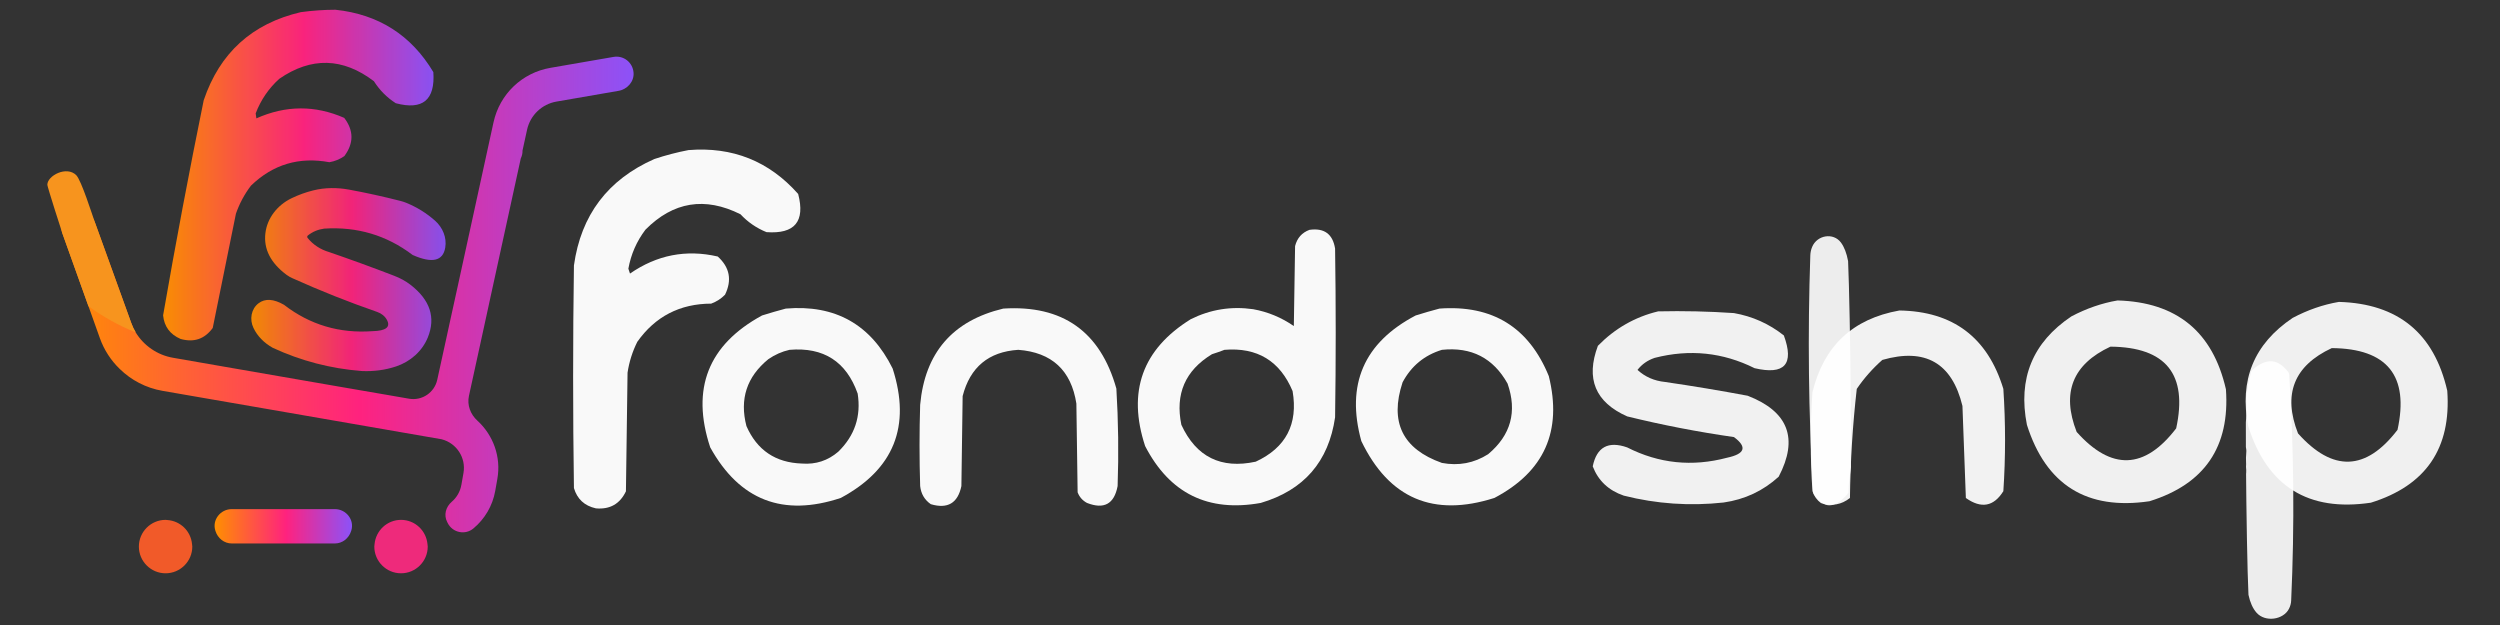
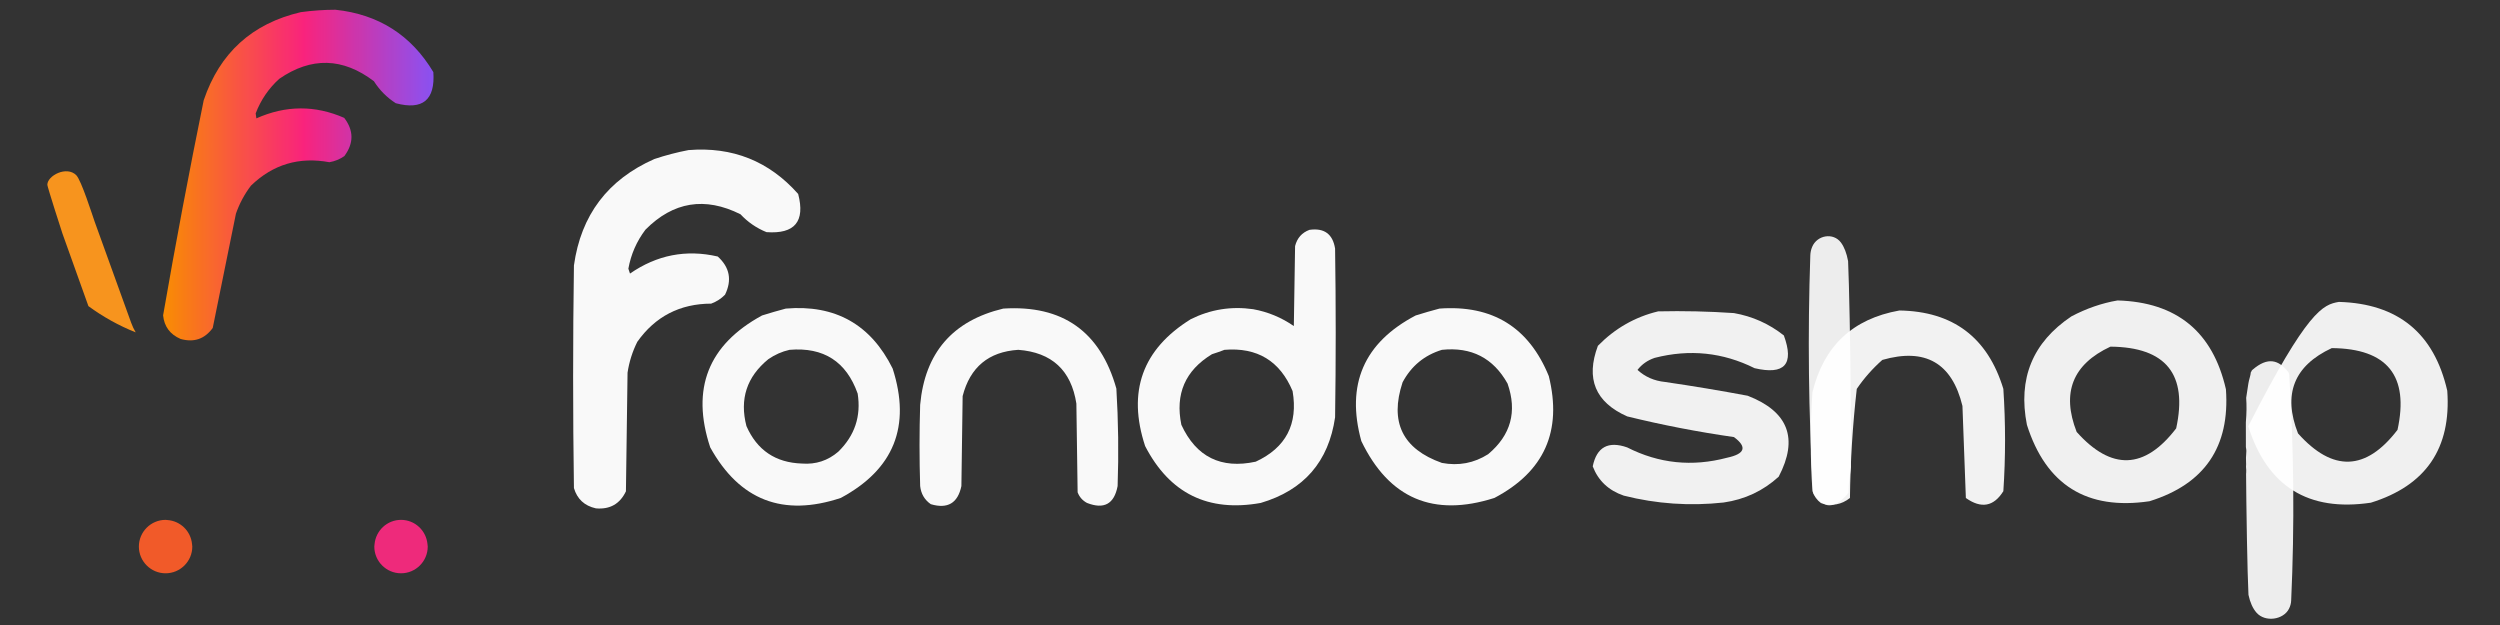
<svg xmlns="http://www.w3.org/2000/svg" xml:space="preserve" data-sanitized-enable-background="new 0 0 400 100" viewBox="0 0 400 100" height="100px" width="400px" y="0px" x="0px" id="Layer_1" version="1.1">
  <rect x="0" y="0" width="400" height="100" fill="#333333" stroke="none" />
  <g>
    <g data-sanitized-enable-background="new" opacity="0.972">
      <path d="M209.513,36.776c2.363-0.335,3.729,0.664,4.101,3    c0.133,8.999,0.133,17.997,0,26.995c-1.033,7.1-4.999,11.666-11.898,13.699c-8.412,1.516-14.579-1.52-18.497-9.1    c-2.868-8.73-0.435-15.494,7.299-20.296c3.157-1.571,6.491-2.104,9.997-1.6c2.364,0.432,4.529,1.332,6.499,2.698    c0.066-4.266,0.134-8.531,0.2-12.797C207.538,38.088,208.305,37.222,209.513,36.776 M195.916,55.972    c5.239-0.43,8.871,1.77,10.898,6.6c0.901,5.289-1.065,9.057-5.899,11.297c-5.56,1.203-9.526-0.762-11.898-5.898    c-1.015-4.932,0.618-8.697,4.899-11.299C194.611,56.452,195.278,56.218,195.916,55.972" fill="#FFFFFF" clip-rule="evenodd" fill-rule="evenodd" />
    </g>
    <g data-sanitized-enable-background="new" opacity="0.972">
      <path d="M125.729,49.374c7.899-0.668,13.598,2.532,17.096,9.598    c2.966,9.23,0.2,16.127-8.298,20.697c-9.242,3.074-16.207,0.377-20.896-8.098c-3.094-9.371-0.328-16.404,8.299-21.097    C123.21,50.07,124.477,49.705,125.729,49.374 M126.329,55.972c5.448-0.459,9.081,1.873,10.898,7c0.57,3.621-0.463,6.723-3.1,9.299    c-1.663,1.43-3.596,2.063-5.799,1.898c-4.233-0.133-7.2-2.133-8.899-5.998c-1.118-4.313,0.049-7.879,3.5-10.699    C123.985,56.743,125.117,56.243,126.329,55.972" fill="#FFFFFF" clip-rule="evenodd" fill-rule="evenodd" />
    </g>
    <g data-sanitized-enable-background="new" opacity="0.966">
      <path d="M160.522,49.374c9.495-0.601,15.527,3.664,18.097,12.799    c0.317,5.191,0.383,10.393,0.2,15.596c-0.538,2.871-2.172,3.77-4.899,2.701c-0.717-0.385-1.217-0.951-1.5-1.701    c-0.067-4.732-0.134-9.465-0.2-14.197c-0.827-5.326-3.926-8.191-9.299-8.6c-4.74,0.307-7.706,2.773-8.898,7.4    c-0.066,4.799-0.133,9.598-0.2,14.396c-0.57,2.736-2.203,3.703-4.899,2.9c-0.998-0.695-1.563-1.66-1.699-2.9    c-0.134-4.332-0.134-8.666,0-12.998C147.982,56.448,152.415,51.316,160.522,49.374" fill="#FFFFFF" clip-rule="evenodd" fill-rule="evenodd" />
    </g>
    <g data-sanitized-enable-background="new" opacity="0.972">
      <path d="M230.31,49.374c8.475-0.616,14.308,2.984,17.497,10.799    c2.182,8.799-0.719,15.297-8.699,19.496c-9.77,3.127-16.869,0.094-21.296-9.1c-2.489-9.049,0.411-15.748,8.699-20.095    C227.793,50.07,229.059,49.705,230.31,49.374 M230.71,55.972c4.712-0.492,8.212,1.307,10.499,5.4    c1.568,4.48,0.536,8.246-3.102,11.297c-2.263,1.438-4.728,1.902-7.397,1.4c-6.301-2.232-8.399-6.533-6.299-12.896    C225.804,58.562,227.904,56.829,230.71,55.972" fill="#FFFFFF" clip-rule="evenodd" fill-rule="evenodd" />
    </g>
    <g data-sanitized-enable-background="new" opacity="0.968">
      <path d="M110.159,24.014c7.046-0.57,12.896,1.77,17.549,7.02    c1.145,4.401-0.545,6.437-5.07,6.108c-1.601-0.648-2.986-1.602-4.16-2.859c-5.689-2.844-10.759-2.02-15.208,2.469    c-1.407,1.858-2.317,3.939-2.73,6.239c0.086,0.26,0.173,0.521,0.259,0.781c4.31-2.985,8.989-3.896,14.04-2.73    c1.917,1.73,2.306,3.768,1.169,6.109c-0.625,0.639-1.362,1.115-2.209,1.43c-5.011,0.014-8.955,2.051-11.83,6.11    c-0.78,1.561-1.301,3.207-1.56,4.938c-0.086,6.328-0.172,12.654-0.259,18.98c-0.959,2.018-2.563,2.928-4.809,2.729    c-1.827-0.408-2.997-1.492-3.511-3.25c-0.173-11.871-0.173-23.744,0-35.616c1.127-8.061,5.418-13.737,12.87-17.029    C106.521,24.837,108.342,24.361,110.159,24.014" fill="#FFFFFF" clip-rule="evenodd" fill-rule="evenodd" />
    </g>
    <g data-sanitized-enable-background="new" opacity="0.937">
      <path d="M303.901,49.679c8.588,0.134,14.134,4.316,16.635,12.545    c0.364,5.455,0.364,10.91,0,16.363c-1.54,2.471-3.539,2.834-5.999,1.092c-0.182-4.91-0.364-9.818-0.546-14.729    c-1.666-6.881-5.938-9.334-12.818-7.363c-1.566,1.385-2.931,2.93-4.09,4.637c-0.658,5.793-1.022,11.609-1.091,17.455    c-1.362,1.08-2.909,1.352-4.636,0.818c-0.657-0.492-1.11-1.129-1.364-1.91c-0.364-5.271-0.364-10.545,0-15.816    C291.784,55.376,296.419,51.012,303.901,49.679" fill="#FFFFFF" clip-rule="evenodd" fill-rule="evenodd" />
    </g>
    <g data-sanitized-enable-background="new" opacity="0.924">
      <path d="M338.805,48.072c9.463,0.271,15.243,5.009,17.344,14.214    c0.658,9.207-3.418,15.176-12.227,17.912c-10.017,1.482-16.557-2.592-19.616-12.225c-1.46-7.402,0.908-13.184,7.107-17.343    C333.81,49.359,336.273,48.506,338.805,48.072 M337.668,55.464c8.896,0.078,12.402,4.438,10.519,13.076    c-5.055,6.598-10.361,6.787-15.921,0.57C329.813,62.839,331.614,58.29,337.668,55.464" fill="#FFFFFF" clip-rule="evenodd" fill-rule="evenodd" />
    </g>
    <g data-sanitized-enable-background="new" opacity="0.912">
      <path d="M295.287,79.399c0.177-0.182,0.32-0.395,0.47-0.604c0.015-0.482,0.017-1.037,0.093-1.68    c0.098-0.799,0.199-1.598,0.302-2.395c0.002-0.004,0.002-0.008,0.002-0.01c-0.083-1.24-0.072-2.588,0.024-4.037    c0-0.018,0-0.035,0-0.051c0-1.24-0.008-2.625-0.018-4.107c0-0.047-0.007-0.096-0.015-0.145c-0.064-0.342-0.071-0.717-0.028-1.16    c0.061-0.654-0.021-1.381-0.012-2.039c-0.057-0.867-0.083-1.324-0.051-1.066c0.046,0.354,0.055,0.711,0.051,1.066    c0.008,0.146,0.02,0.301,0.03,0.469c-0.083-8.244-0.27-18.119-0.439-21.856c0-0.003-0.002-0.007-0.002-0.009    c-0.235-1.275-0.619-2.266-1.147-2.973c-1.225-1.639-3.821-1.188-4.603,0.705l-0.006,0.016c-0.173,0.419-0.27,0.868-0.286,1.322    c-0.435,12.627-0.287,25.221,0.432,37.782c0.008,0.166,0.061,0.332,0.155,0.471C291.584,81.069,293.1,81.657,295.287,79.399" fill="#FFFFFF" />
    </g>
    <g data-sanitized-enable-background="new" opacity="0.924">
-       <path d="M374.221,48.305c9.46,0.271,15.24,5.011,17.342,14.216    c0.655,9.205-3.419,15.176-12.226,17.91c-10.019,1.484-16.558-2.59-19.618-12.225c-1.459-7.4,0.911-13.184,7.108-17.342    C369.226,49.593,371.688,48.738,374.221,48.305 M373.083,55.696c8.894,0.078,12.401,4.439,10.519,13.08    c-5.054,6.596-10.362,6.785-15.92,0.568C365.229,63.073,367.027,58.524,373.083,55.696" fill="#FFFFFF" clip-rule="evenodd" fill-rule="evenodd" />
+       <path d="M374.221,48.305c9.46,0.271,15.24,5.011,17.342,14.216    c0.655,9.205-3.419,15.176-12.226,17.91c-10.019,1.484-16.558-2.59-19.618-12.225C369.226,49.593,371.688,48.738,374.221,48.305 M373.083,55.696c8.894,0.078,12.401,4.439,10.519,13.08    c-5.054,6.596-10.362,6.785-15.92,0.568C365.229,63.073,367.027,58.524,373.083,55.696" fill="#FFFFFF" clip-rule="evenodd" fill-rule="evenodd" />
    </g>
    <g data-sanitized-enable-background="new" opacity="0.912">
      <path d="M360.389,59.175c-0.198,0.172-0.085,0.193-0.257,0.393c-0.019,0.461-0.3,1.176-0.391,1.789    c-0.111,0.764-0.23,1.527-0.351,2.289c-0.002,0.004-0.002,0.008,0,0.012c0.085,1.186,0.069,2.473-0.048,3.861    c0,0.016-0.003,0.033-0.003,0.049c-0.004,1.186-0.002,2.512,0.003,3.93c0,0.047,0.008,0.094,0.016,0.139    c0.073,0.328,0.075,0.686,0.028,1.111c-0.072,0.625,0.017,1.32,0.004,1.949c0.059,0.832,0.087,1.27,0.051,1.021    c-0.051-0.338-0.057-0.68-0.051-1.021c-0.01-0.139-0.021-0.287-0.032-0.447c0.055,7.891,0.221,17.34,0.398,20.918    c0,0.002,0,0.006,0,0.008c0.262,1.221,0.688,2.172,1.283,2.85c1.381,1.576,4.321,1.158,5.212-0.648l0.006-0.016    c0.199-0.4,0.311-0.828,0.33-1.262c0.551-12.082,0.443-24.135-0.312-36.156c-0.01-0.16-0.07-0.32-0.176-0.451    C364.591,57.599,362.874,57.024,360.389,59.175" fill="#FFFFFF" />
    </g>
    <g data-sanitized-enable-background="new" opacity="0.928">
      <path d="M265.307,49.818c4.046-0.092,8.085,0,12.123,0.275    c2.976,0.524,5.639,1.719,7.988,3.581c1.687,4.613,0.126,6.357-4.683,5.236c-5.078-2.533-10.405-3.084-15.979-1.654    c-1.134,0.379-2.052,1.021-2.756,1.928c1.211,1.113,2.681,1.756,4.408,1.93c4.426,0.645,8.834,1.381,13.226,2.205    c6.503,2.521,8.154,6.84,4.959,12.949c-2.487,2.271-5.427,3.648-8.816,4.133c-5.407,0.59-10.733,0.223-15.98-1.102    c-2.428-0.83-4.079-2.391-4.96-4.684c0.636-3.082,2.472-4.092,5.512-3.031c5.071,2.582,10.396,3.133,15.979,1.652    c2.885-0.615,3.252-1.715,1.103-3.305c-5.756-0.824-11.45-1.926-17.082-3.309c-5.104-2.266-6.665-6.029-4.685-11.295    C258.389,52.545,261.603,50.709,265.307,49.818" fill="#FFFFFF" clip-rule="evenodd" fill-rule="evenodd" />
    </g>
  </g>
  <linearGradient y2="47.118" x2="101.376" y1="47.118" x1="9.828" gradientUnits="userSpaceOnUse" id="SVGID_1_">
    <stop style="stop-color:#FF8F00" offset="0" />
    <stop style="stop-color:#FF227E" offset="0.52" />
    <stop style="stop-color:#8C52F8" offset="1" />
  </linearGradient>
-   <path d="M101.37,11.64c0.1,1.426-1.01,2.667-2.42,2.897l-9.925,1.719c-2.335,0.409-4.184,2.188-4.692,4.492  l-0.732,3.345c0.016,0.454-0.092,0.87-0.277,1.256l-3.553,16.274l-1.401,6.412l-0.285,1.324l-1.264,5.794l-1.788,8.176  c-0.324,1.471,0.231,2.967,1.356,3.984c2.512,2.295,3.821,5.777,3.183,9.33l-0.332,1.889c-0.432,2.428-1.695,4.516-3.482,6.01  c-1.311,1.117-3.345,0.701-4.123-0.848l-0.092-0.184c-0.57-1.104-0.216-2.398,0.716-3.207c0.81-0.686,1.372-1.641,1.564-2.742  l0.332-1.881c0.431-2.428-1.103-4.785-3.491-5.395l-18.81-3.266l-9.948-1.727l-8.283-1.434l-7.629-1.324  c-2.627-0.455-5-1.703-6.842-3.508c-1.403-1.355-2.497-3.027-3.175-4.924l-1.826-5.122L9.989,37.361  c-0.115-0.309-0.162-0.632-0.162-0.94c0-1.463,1.171-2.742,2.743-2.742c1.156,0,2.196,0.724,2.589,1.818l5.825,16.127  c0.192,0.547,0.439,1.07,0.724,1.557c1.302,2.127,3.475,3.629,5.972,4.061l7.829,1.363l13.138,2.281l5.556,0.963l7.782,1.342  l3.468,0.602c2.072,0.361,4.061-0.98,4.508-3.029l0.362-1.656l1.163-5.316l0.432-1.988l1.303-5.933l5.74-26.292  c0.986-4.523,4.569-7.952,9.131-8.73l10.063-1.741C99.76,8.82,101.254,9.983,101.37,11.64" fill="url(#SVGID_1_)" />
  <path d="M21.712,53.179c-2.707-1.08-5.249-2.499-7.565-4.198L9.989,37.359c-0.113-0.309-2.415-7.481-2.415-7.79  c0-1.461,3.082-3.082,4.624-1.541c0.815,0.814,2.567,6.377,2.958,7.468l5.825,16.128C21.178,52.171,21.424,52.696,21.712,53.179" fill="#F7941E" />
  <linearGradient y2="84.207" x2="56.326" y1="84.207" x1="34.333" gradientUnits="userSpaceOnUse" id="SVGID_2_">
    <stop style="stop-color:#FF8F00" offset="0" />
    <stop style="stop-color:#FF227E" offset="0.52" />
    <stop style="stop-color:#8C52F8" offset="1" />
  </linearGradient>
-   <path d="M37.092,86.956h16.474c1.224,0,2.255-0.828,2.619-1.996c0.006-0.02,0.012-0.039,0.019-0.059  c0.547-1.713-0.824-3.443-2.621-3.443H37.076c-1.797,0-3.168,1.73-2.621,3.443c0.007,0.02,0.013,0.039,0.019,0.059  C34.838,86.128,35.87,86.956,37.092,86.956" fill="url(#SVGID_2_)" />
  <path d="M26.752,83.204c-0.087-0.006-0.169-0.025-0.258-0.025c-2.356,0-4.274,1.916-4.274,4.273  s1.918,4.275,4.274,4.275c2.357,0,4.274-1.918,4.274-4.275c0-0.133-0.028-0.258-0.04-0.389  C30.537,84.978,28.856,83.333,26.752,83.204" fill="#F15A29" />
  <path d="M64.165,83.179c-2.224,0-4.035,1.713-4.236,3.885c-0.012,0.131-0.039,0.256-0.039,0.389  c0,2.357,1.918,4.275,4.275,4.275c2.355,0,4.272-1.918,4.272-4.275c0-0.137-0.027-0.268-0.04-0.402  C68.19,84.884,66.383,83.179,64.165,83.179" fill="#EE2A7B" />
  <g data-sanitized-enable-background="new" opacity="0.968">
    <linearGradient y2="28.009" x2="69.366" y1="28.009" x1="26.098" gradientUnits="userSpaceOnUse" id="SVGID_3_">
      <stop style="stop-color:#FF8F00" offset="0" />
      <stop style="stop-color:#FF227E" offset="0.52" />
      <stop style="stop-color:#8C52F8" offset="1" />
    </linearGradient>
    <path d="M53.665,1.558c6.909,0.735,12.134,4.063,15.671,9.981   c0.304,4.46-1.701,6.119-6.011,4.978c-1.429-0.919-2.594-2.093-3.497-3.521c-4.978-3.784-10.024-3.913-15.142-0.388   c-1.697,1.539-2.956,3.383-3.775,5.529c0.036,0.268,0.073,0.534,0.109,0.801c4.707-2.098,9.394-2.123,14.059-0.076   c1.537,2.021,1.542,4.06,0.017,6.115c-0.721,0.502-1.52,0.828-2.396,0.978c-4.844-0.9-9.023,0.348-12.541,3.745   c-1.04,1.366-1.842,2.862-2.408,4.486c-1.237,6.095-2.475,12.191-3.712,18.286c-1.294,1.773-3.009,2.361-5.144,1.76   c-1.689-0.729-2.622-1.988-2.798-3.778c1.998-11.501,4.163-22.97,6.495-34.406C35.152,8.466,40.331,3.765,48.13,1.943   C50.001,1.69,51.846,1.562,53.665,1.558" fill="url(#SVGID_3_)" clip-rule="evenodd" fill-rule="evenodd" />
  </g>
  <g data-sanitized-enable-background="new">
    <g data-sanitized-enable-background="new" opacity="0.928">
      <linearGradient y2="44.738" x2="71.299" y1="44.738" x1="40.206" gradientUnits="userSpaceOnUse" id="SVGID_4_">
        <stop style="stop-color:#FF8F00" offset="0" />
        <stop style="stop-color:#FF227E" offset="0.52" />
        <stop style="stop-color:#8C52F8" offset="1" />
      </linearGradient>
-       <path d="M55.859,30.341c2.755,0.508,5.49,1.109,8.206,1.805    c0.313,0.08,0.625,0.177,0.926,0.3c1.719,0.704,3.258,1.659,4.616,2.863c1.223,1.083,1.904,2.698,1.632,4.309    c-0.362,2.152-2.089,2.552-5.18,1.196c-0.024-0.011-0.05-0.025-0.071-0.042c-4.143-3.133-8.845-4.531-14.104-4.194    c-0.009,0-0.017,0.001-0.025,0.002c-0.99,0.137-1.857,0.503-2.602,1.097c-0.117,0.094-0.137,0.272-0.042,0.389    c0.886,1.096,2.049,1.855,3.487,2.28c3.486,1.199,6.948,2.461,10.386,3.786c0.926,0.357,1.809,0.828,2.593,1.435    c3.14,2.432,4.063,5.239,2.771,8.419c-0.905,2.227-2.814,3.891-5.097,4.648c-1.731,0.574-3.558,0.818-5.479,0.73    c-4.979-0.387-9.724-1.625-14.233-3.713c-0.009-0.004-0.017-0.008-0.024-0.012c-1.419-0.807-2.443-1.867-3.072-3.184    c-0.646-1.351-0.373-3.028,0.822-3.935c1.045-0.791,2.397-0.711,4.057,0.24c0.011,0.006,0.022,0.012,0.032,0.021    c4.137,3.187,8.851,4.589,14.139,4.204c2.146-0.049,2.92-0.645,2.318-1.784c-0.324-0.617-0.902-1.061-1.561-1.289    c-4.612-1.6-9.139-3.401-13.579-5.403c-0.324-0.146-0.637-0.321-0.922-0.533c-2.561-1.911-3.691-4.133-3.392-6.664    c0.291-2.457,1.951-4.514,4.178-5.591c1.122-0.542,2.28-0.961,3.476-1.258C51.993,29.998,53.955,29.989,55.859,30.341" fill="url(#SVGID_4_)" clip-rule="evenodd" fill-rule="evenodd" />
    </g>
  </g>
</svg>